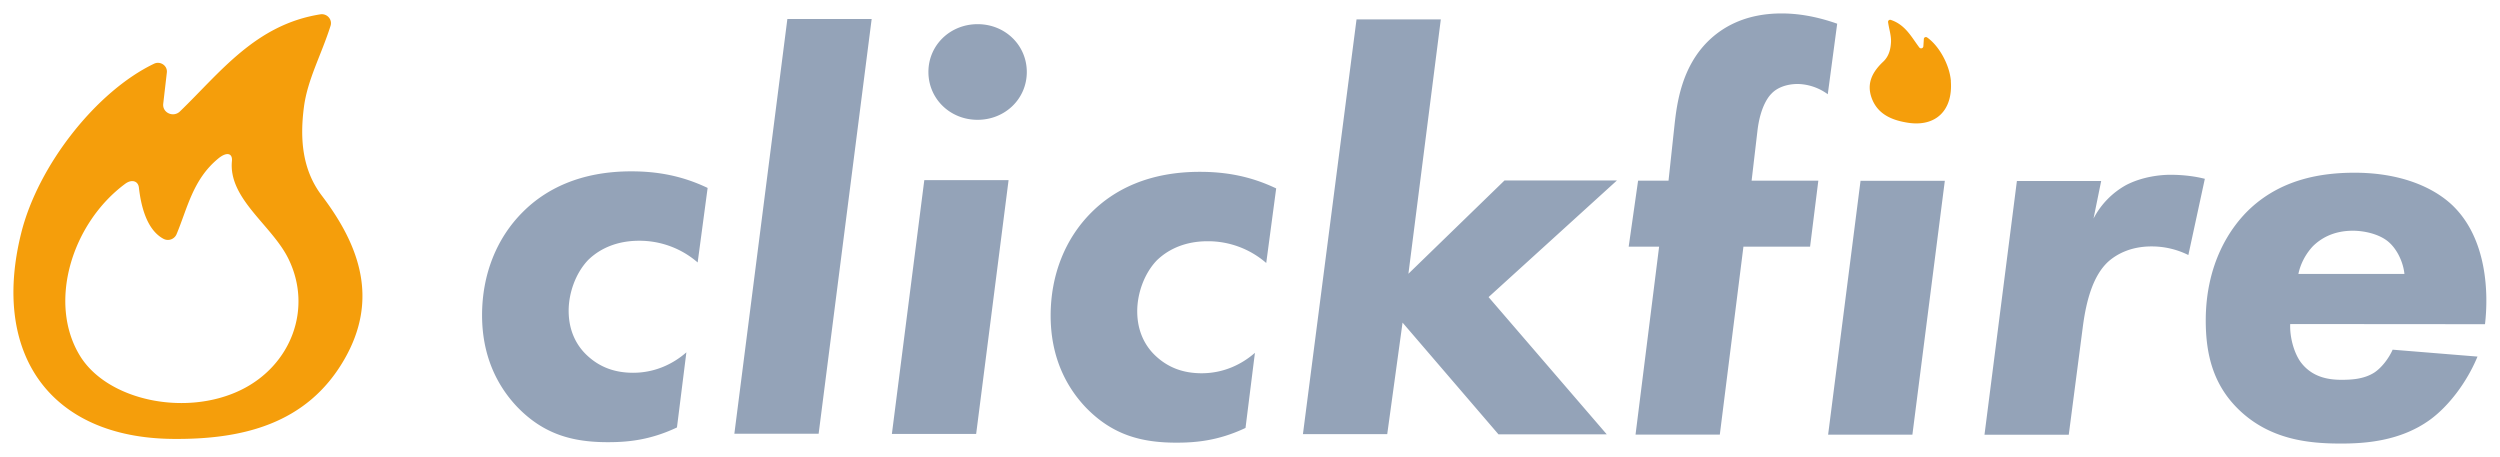
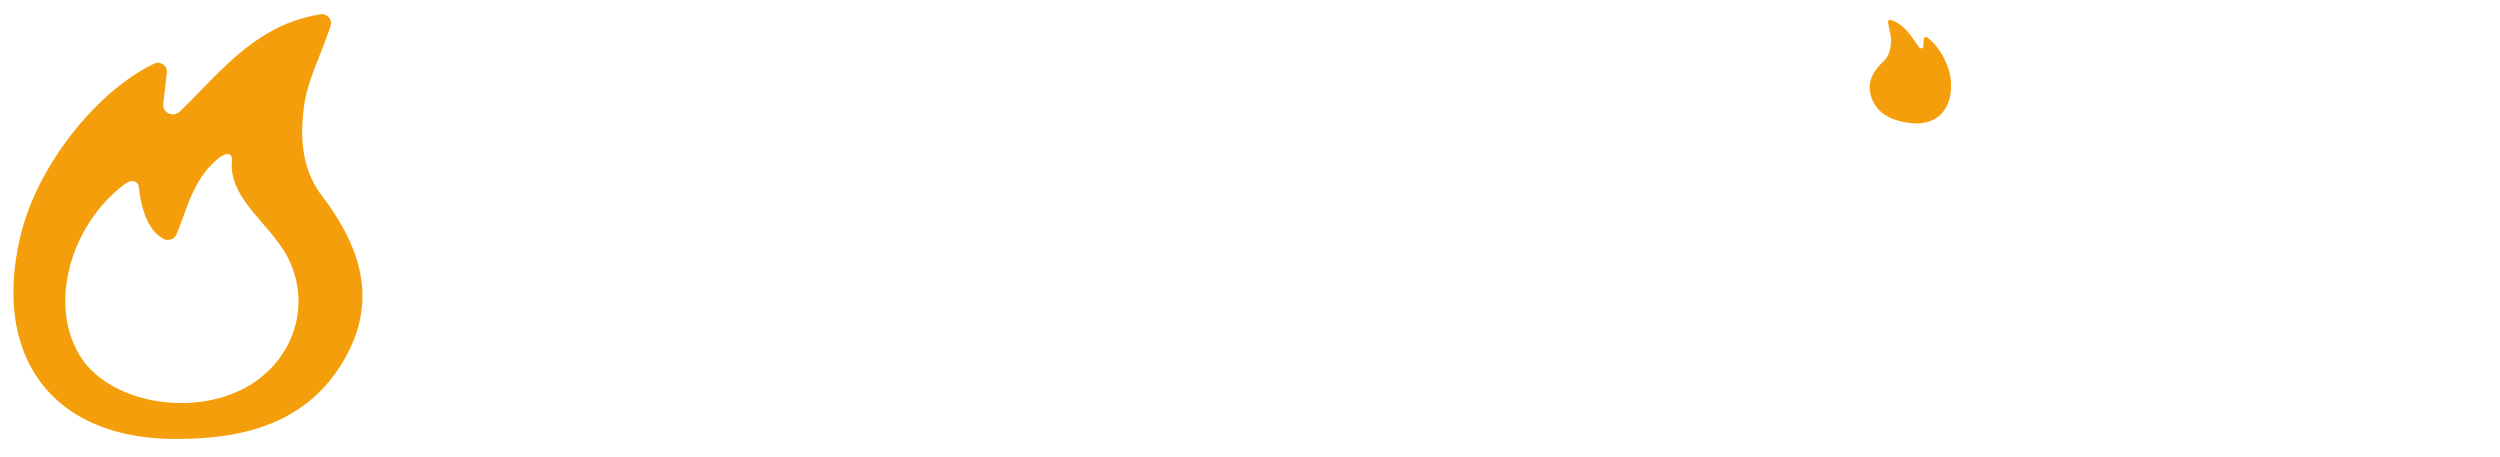
<svg xmlns="http://www.w3.org/2000/svg" width="93" height="17" fill="none" class="h-4 mb-0.5">
-   <path fill="#94A3B8" d="M25.95 9.761a3.3 3.3 0 0 0-2.178-.805c-1.09 0-1.679.507-1.896.719-.48.507-.722 1.25-.722 1.884 0 .764.304 1.312.697 1.673.479.444 1.046.635 1.7.635.85 0 1.524-.358 1.982-.76l-.35 2.794c-1.025.486-1.875.548-2.571.548-1.286 0-2.375-.277-3.375-1.315-.782-.826-1.304-1.95-1.304-3.408 0-1.524.546-2.88 1.528-3.852.828-.826 2.114-1.503 4.031-1.5.979 0 1.896.17 2.832.617l-.371 2.773zM32.426.706l-1.973 15.43h-3.135L29.29.706zM37.519 6.702l-1.206 9.44h-3.135L34.384 6.7h3.135zM36.369.899c1.024 0 1.828.785 1.828 1.78 0 .996-.807 1.778-1.832 1.778s-1.828-.785-1.828-1.78c0-.996.807-1.778 1.831-1.778M47.1 9.78a3.3 3.3 0 0 0-2.178-.806c-1.09 0-1.678.507-1.896.719-.479.507-.721 1.249-.721 1.884 0 .763.304 1.312.696 1.673.479.444 1.047.635 1.7.635.85 0 1.525-.358 1.982-.76l-.35 2.794c-1.024.485-1.874.548-2.57.548-1.286 0-2.375-.277-3.376-1.315-.782-.826-1.303-1.95-1.303-3.408 0-1.524.546-2.88 1.527-3.852.829-.826 2.114-1.503 4.032-1.5.978 0 1.896.17 2.831.617l-.37 2.773zM53.598.724l-1.205 9.46 3.574-3.47h4.182l-4.774 4.338 4.396 5.105h-4.028l-3.568-4.156-.57 4.15h-3.136L50.463.721h3.135zM64.855 9.18l-.878 6.986h-3.135l.877-6.99h-1.132l.35-2.456h1.132l.221-2.052c.09-.826.264-2.158 1.246-3.13.518-.51 1.368-1.038 2.74-1.038.478 0 1.175.066 2.067.382l-.35 2.624a1.96 1.96 0 0 0-1.11-.382c-.436 0-.785.146-.982.358-.064.062-.414.423-.525 1.395L65.16 6.72h2.482l-.307 2.457h-2.482zM72.347 6.729l-1.206 9.44h-3.135l1.206-9.443h3.135zM75.029 6.732h3.135l-.285 1.398a3 3 0 0 1 1.22-1.25c.611-.315 1.286-.378 1.636-.378.522 0 .957.066 1.285.15l-.613 2.835a3.06 3.06 0 0 0-1.372-.32c-.785 0-1.306.296-1.613.57-.546.507-.807 1.396-.94 2.413l-.524 4.022h-3.135l1.206-9.443zM85.196 12.051c-.022.465.129 1.059.39 1.42.414.551 1 .655 1.503.658.371 0 .85-.02 1.242-.274.283-.19.546-.549.675-.847l3.157.257c-.392.95-1.067 1.84-1.767 2.35-1.11.804-2.439.888-3.335.885-1.196 0-2.635-.15-3.789-1.273-.936-.913-1.218-2.034-1.218-3.304 0-2.075.875-3.45 1.681-4.19 1.179-1.079 2.636-1.308 3.857-1.308 1.657 0 2.896.51 3.636 1.21 1.306 1.25 1.346 3.304 1.214 4.425l-7.252-.006zm4.249-1.857c-.043-.445-.282-.955-.632-1.229s-.893-.382-1.285-.382c-.761 0-1.222.316-1.482.57-.24.253-.458.614-.546 1.038h3.942z">
-     </path>
  <path fill="#F59E0B" d="M6.207 2.695 6.072 3.86c-.037.334.374.522.62.287C8.202 2.689 9.505.917 11.917.533c.248-.039.454.19.38.426-.344 1.085-.856 1.995-.99 3.018-.157 1.19-.062 2.343.662 3.297 1.454 1.915 2.108 3.9.837 6.101-1.39 2.41-3.81 2.982-6.403 2.952-4.516-.05-6.74-3.14-5.614-7.657.632-2.535 2.81-5.28 4.943-6.3.233-.11.503.074.475.325m-1.04 4.281c-.028-.247-.27-.319-.512-.137-1.982 1.467-2.893 4.428-1.675 6.405C4 14.896 6.897 15.51 8.956 14.51c1.875-.91 2.69-3.041 1.764-4.902-.614-1.234-2.227-2.218-2.092-3.617.027-.286-.184-.357-.5-.101-.954.778-1.154 1.858-1.562 2.827a.35.35 0 0 1-.49.164c-.633-.343-.835-1.253-.909-1.903zM72.574 3.02c-.046-.603-.439-1.315-.884-1.626-.052-.035-.12-.003-.123.054l-.018.274c-.006.078-.104.105-.153.042-.292-.39-.519-.844-1.056-1.023a.078.078 0 0 0-.104.081c.037.262.117.489.11.73-.012.28-.08.54-.282.734-.411.385-.638.814-.436 1.366.224.605.758.823 1.353.915 1.037.158 1.67-.468 1.59-1.547z">
    </path>
</svg>